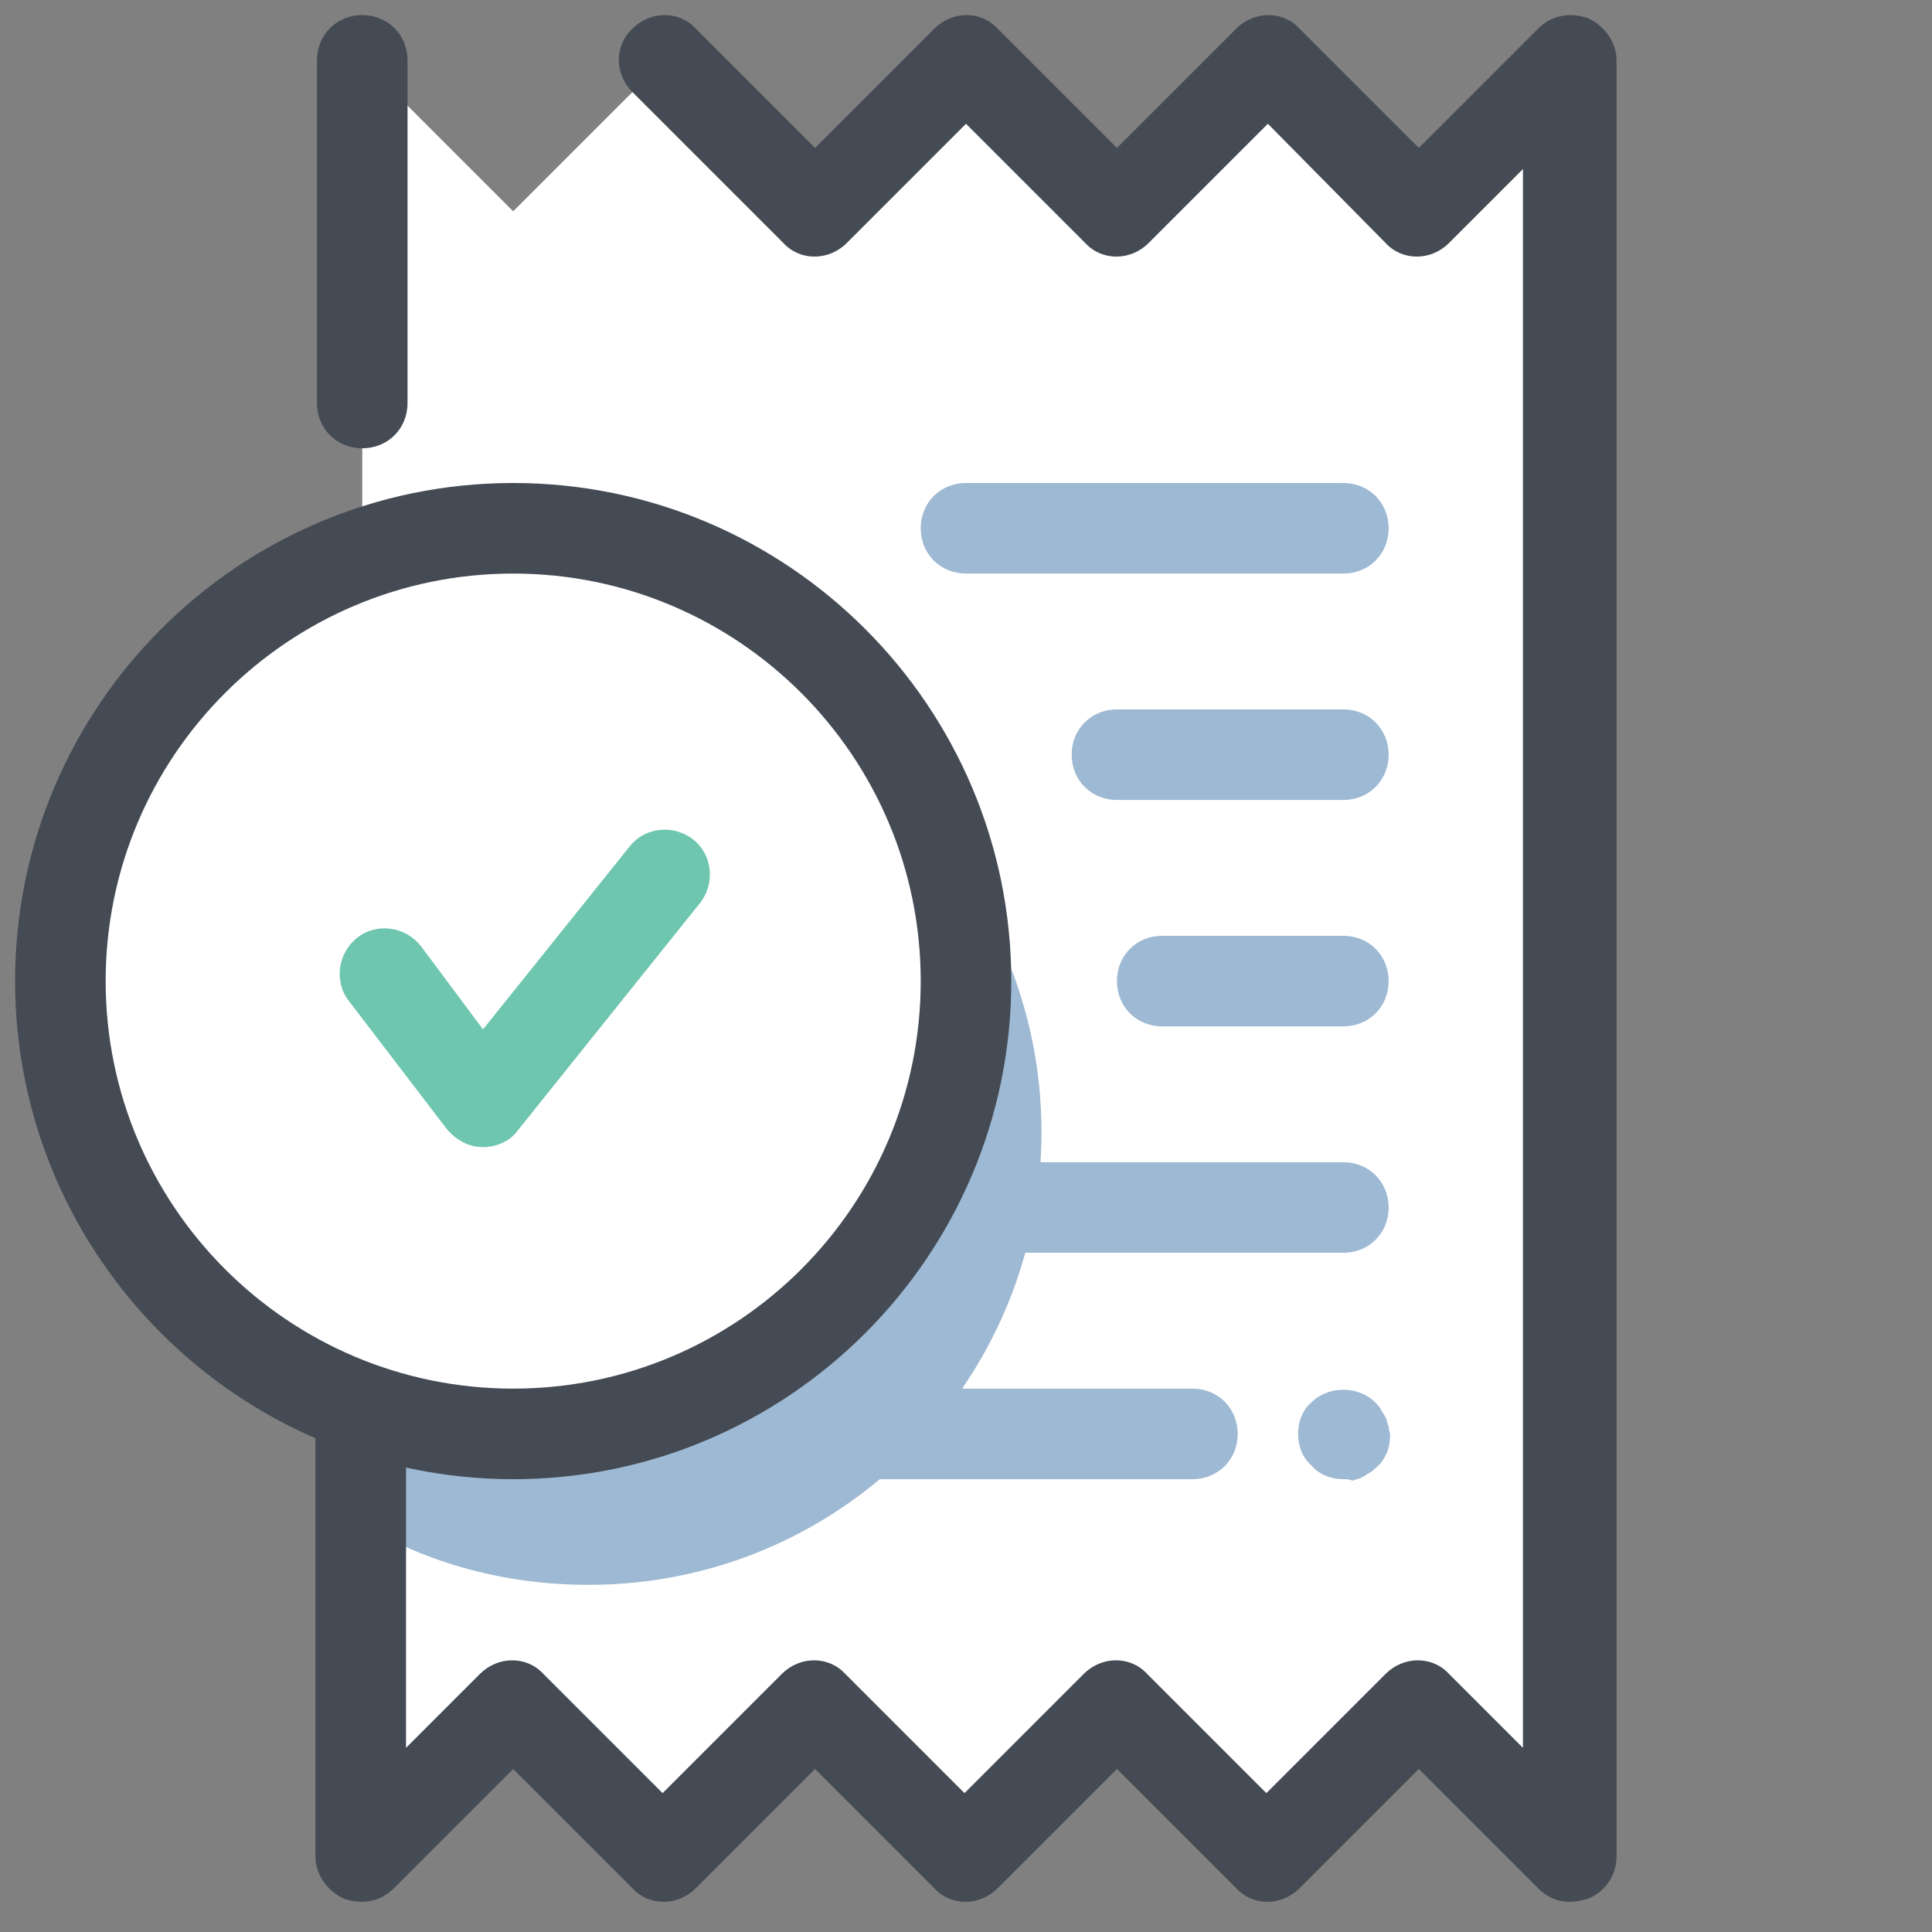
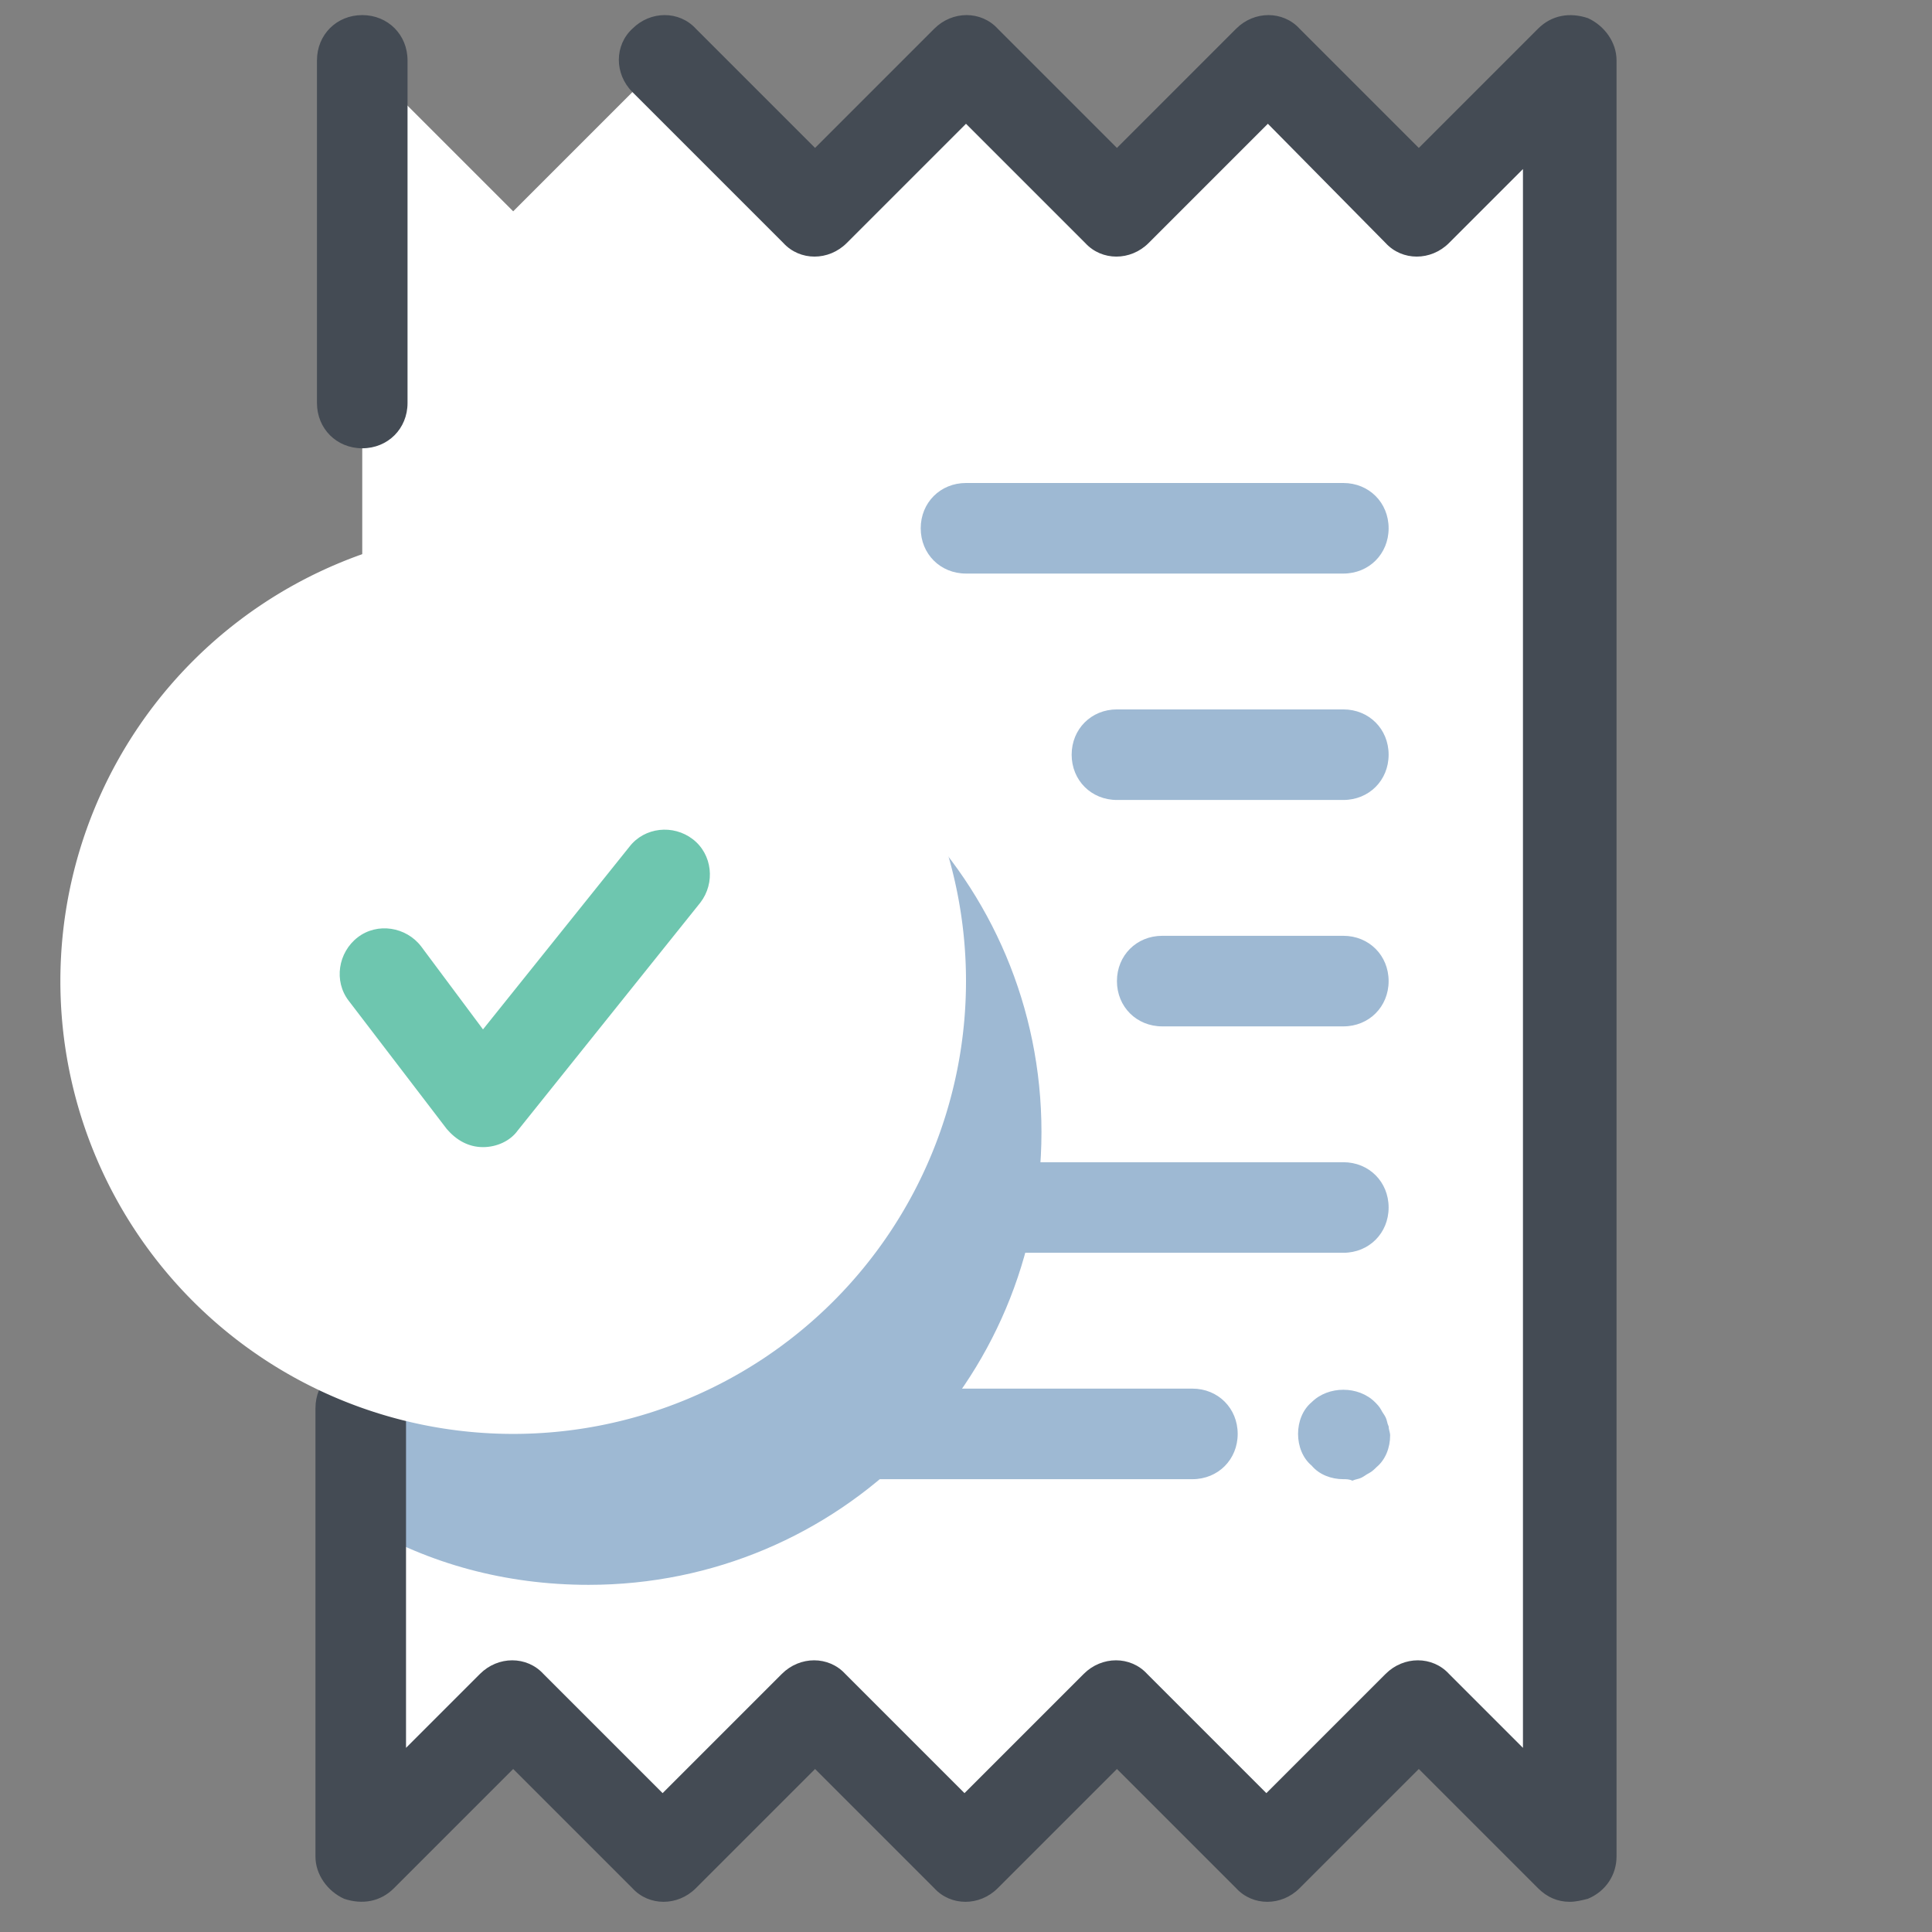
<svg xmlns="http://www.w3.org/2000/svg" viewBox="0 0 128 128" width="64px" height="64px">
  <rect x="0" y="0" width="128" height="128" fill="#808080" stroke="none" />
  <path fill="#fff" d="M104 4L94 14 84 4 74 14 64 4 54 14 44 4 34 14 24 4 24 123 34 113 44 123 54 113 64 123 74 113 84 123 94 113 104 123z" />
  <path fill="#9eb9d3" d="M39,45c-5.5,0-10.6,1.5-15,4v52c4.4,2.6,9.5,4,15,4c16.6,0,30-13.4,30-30S55.6,45,39,45z" />
  <path fill="#444b54" d="M24 29.7c-1.7 0-3-1.3-3-3V4c0-1.7 1.3-3 3-3s3 1.3 3 3v22.7C27 28.4 25.7 29.7 24 29.7zM104 126c-.8 0-1.5-.3-2.1-.9l-7.9-7.9-7.9 7.9c-1.2 1.2-3.1 1.2-4.2 0l-7.9-7.9-7.9 7.9c-1.2 1.2-3.1 1.2-4.2 0l-7.9-7.9-7.9 7.9c-1.2 1.2-3.1 1.2-4.2 0l-7.9-7.9-7.9 7.9c-.9.9-2.1 1.1-3.3.7-1.1-.5-1.9-1.6-1.9-2.8V93.3c0-1.7 1.3-3 3-3s3 1.3 3 3v22.5l4.9-4.9c1.2-1.2 3.1-1.2 4.2 0l7.9 7.9 7.9-7.9c1.2-1.2 3.1-1.2 4.2 0l7.9 7.9 7.9-7.9c1.2-1.2 3.1-1.2 4.2 0l7.9 7.9 7.9-7.9c1.2-1.2 3.1-1.2 4.2 0l4.9 4.9V11.2l-4.9 4.9c-1.2 1.2-3.1 1.2-4.2 0L84 8.2l-7.9 7.9c-1.2 1.2-3.1 1.2-4.2 0L64 8.2l-7.9 7.9c-1.2 1.2-3.1 1.2-4.2 0l-10-10c-1.2-1.2-1.2-3.1 0-4.2 1.2-1.2 3.1-1.2 4.2 0L54 9.8l7.9-7.9c1.2-1.2 3.1-1.2 4.2 0L74 9.8l7.9-7.9c1.2-1.2 3.1-1.2 4.2 0L94 9.8l7.9-7.9c.9-.9 2.1-1.1 3.3-.7 1.1.5 1.9 1.6 1.9 2.8v119c0 1.2-.7 2.3-1.9 2.8C104.8 125.9 104.4 126 104 126z" />
  <path fill="#fff" d="M34 35A30 30 0 1 0 34 95A30 30 0 1 0 34 35Z" />
-   <path fill="#444b54" d="M34,98C15.8,98,1,83.2,1,65s14.8-33,33-33s33,14.8,33,33S52.2,98,34,98z M34,38C19.1,38,7,50.1,7,65s12.1,27,27,27s27-12.1,27-27S48.9,38,34,38z" />
  <path fill="#9eb9d3" d="M89 38H64c-1.7 0-3-1.3-3-3s1.3-3 3-3h25c1.7 0 3 1.3 3 3S90.7 38 89 38zM89 53H74c-1.7 0-3-1.3-3-3s1.3-3 3-3h15c1.7 0 3 1.3 3 3S90.7 53 89 53zM89 68H77c-1.7 0-3-1.3-3-3s1.3-3 3-3h12c1.7 0 3 1.3 3 3S90.7 68 89 68zM89 83H68c-1.7 0-3-1.3-3-3s1.3-3 3-3h21c1.7 0 3 1.3 3 3S90.7 83 89 83zM79 98H58c-1.7 0-3-1.3-3-3s1.3-3 3-3h21c1.7 0 3 1.3 3 3S80.7 98 79 98zM89 98c-.8 0-1.6-.3-2.1-.9C86.3 96.6 86 95.8 86 95s.3-1.6.9-2.1c1.1-1.1 3.1-1.1 4.2 0 .1.1.3.3.4.5.1.2.2.3.3.5.1.2.1.4.2.6 0 .2.1.4.1.6 0 .8-.3 1.6-.9 2.1-.1.1-.3.3-.5.4-.2.1-.3.2-.5.3-.2.1-.4.1-.6.2C89.4 98 89.2 98 89 98z" />
  <g>
    <path fill="#6ec6af" d="M32,76C32,76,32,76,32,76c-1,0-1.8-0.5-2.4-1.2l-6.5-8.5c-1-1.3-0.7-3.2,0.6-4.2c1.3-1,3.2-0.7,4.2,0.6l4.1,5.5l9.7-12.1c1-1.3,2.9-1.5,4.2-0.5c1.3,1,1.5,2.9,0.5,4.2L34.3,74.9C33.8,75.6,32.9,76,32,76z" />
  </g>
</svg>